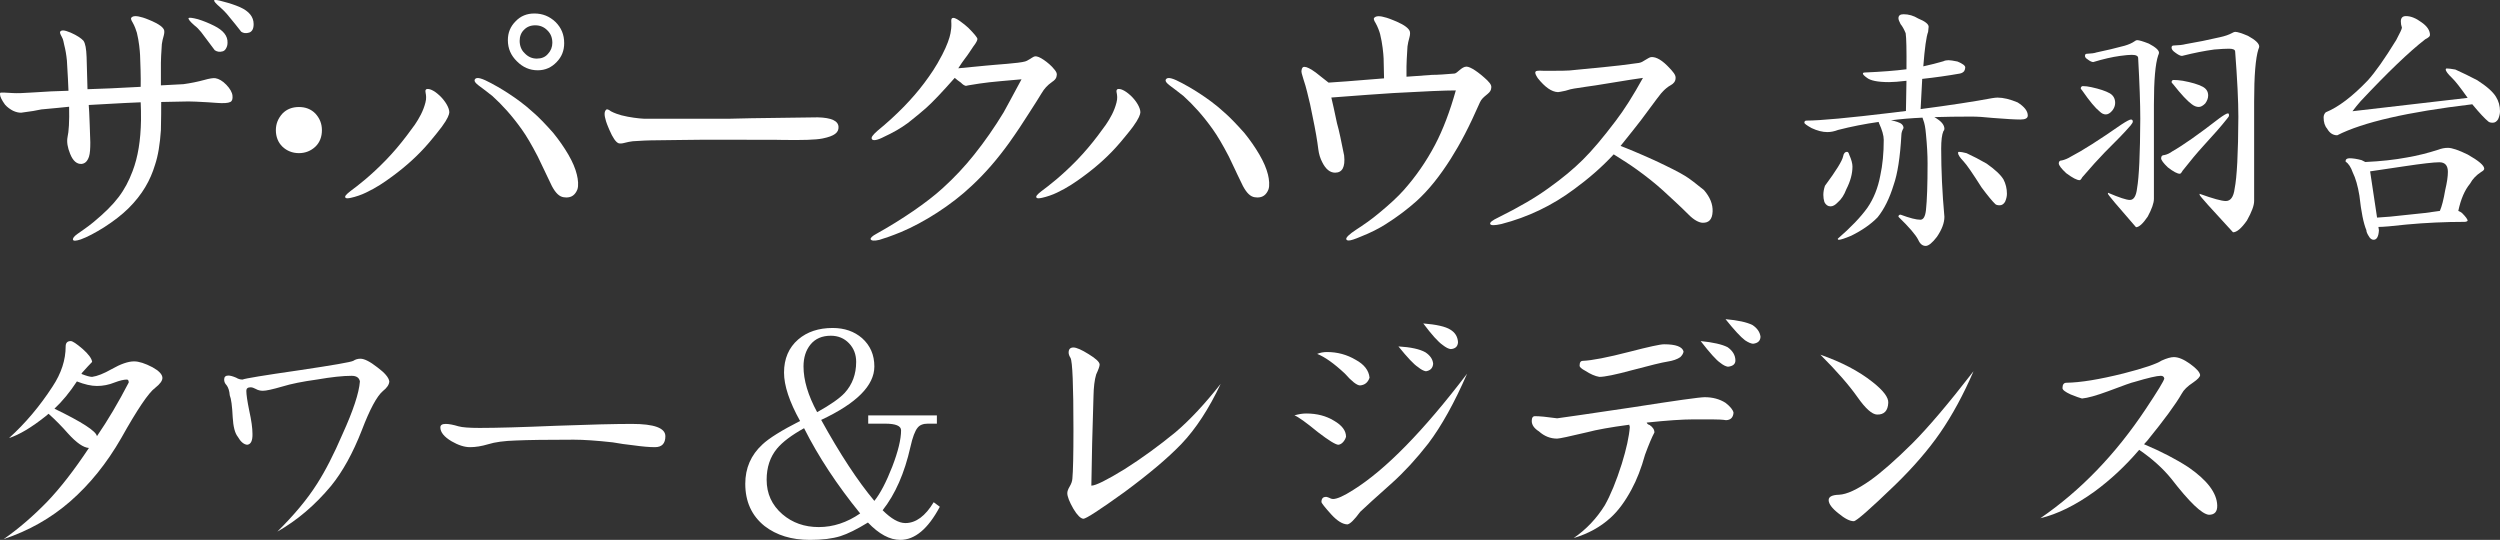
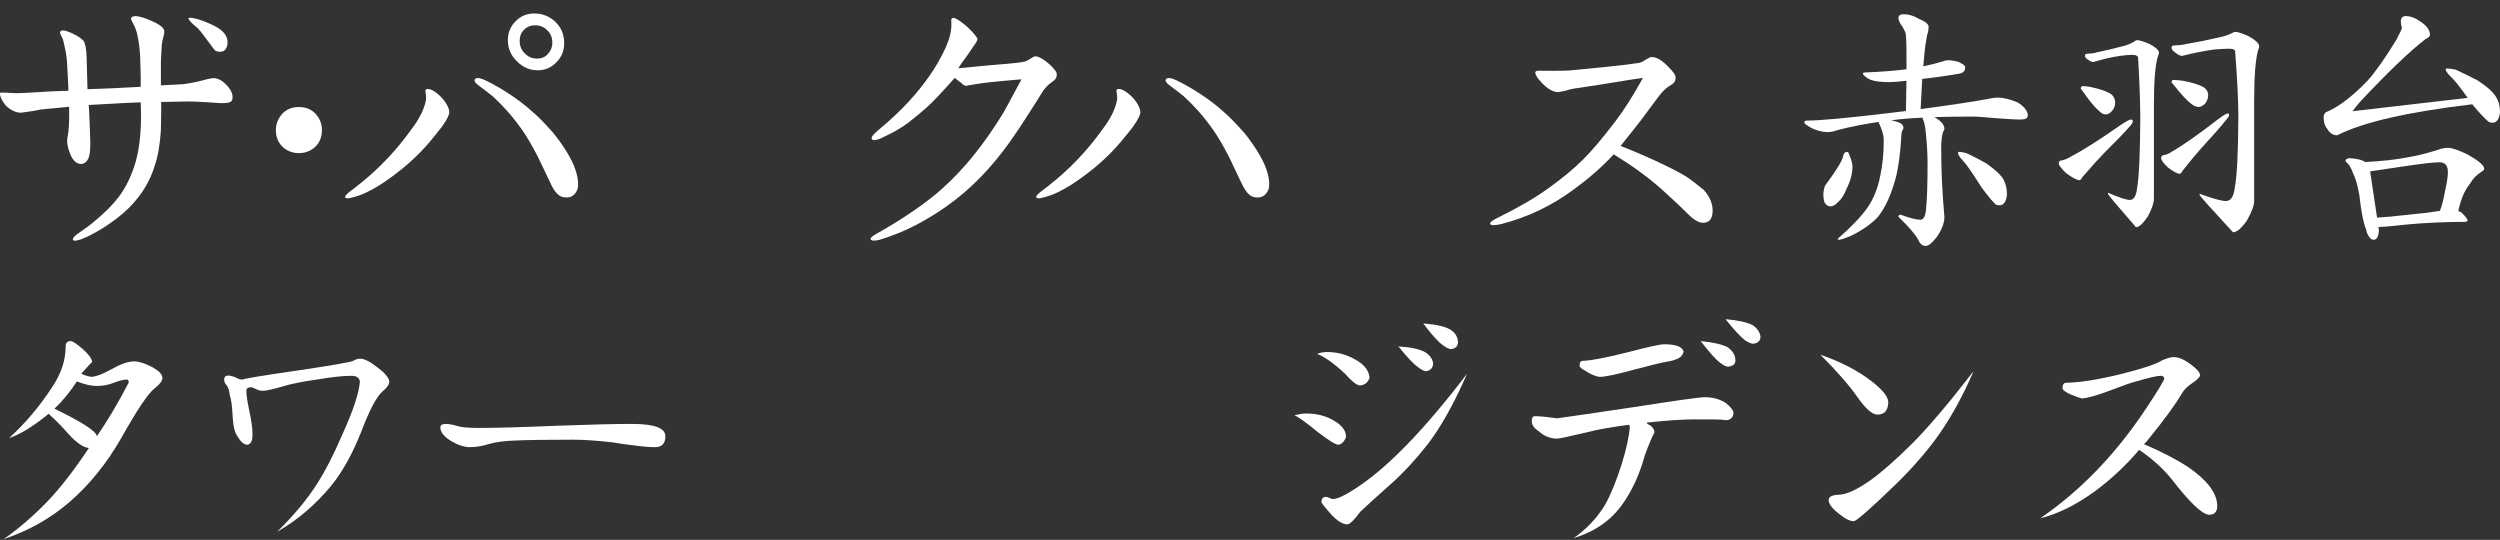
<svg xmlns="http://www.w3.org/2000/svg" viewBox="0 0 643.994 139.077">
  <rect x="0" y="0" width="643.994" height="139.077" fill="#333333" stroke="none" />
  <defs>
    <style>
      .cls-1 {
        fill: #fff;
      }
    </style>
  </defs>
  <g id="_入力レイヤー" data-name="入力レイヤー">
    <g>
      <path class="cls-1" d="M81.249,37.775c-1.128,1.07-2.566,1.672-4.24,1.672-1.691,0-3.139-.602-4.26-1.672-1.11-1.082-1.685-2.545-1.685-4.228,0-1.67.575-3.045,1.685-4.287,1.122-1.162,2.569-1.694,4.26-1.694,1.674,0,3.112.532,4.24,1.694,1.127,1.242,1.676,2.617,1.676,4.287,0,1.684-.549,3.146-1.676,4.228Z" />
      <path class="cls-1" d="M143.081,5.645c-1.518-1.43-3.283-2.168-5.447-2.168-1.92,0-3.534.656-4.814,2.006-1.353,1.352-1.995,2.949-1.995,4.857,0,2.195.804,3.957,2.318,5.443,1.528,1.543,3.294,2.322,5.375,2.322,2.012,0,3.604-.779,4.883-2.133,1.295-1.328,1.931-2.938,1.931-4.848,0-2.201-.717-3.953-2.25-5.481ZM141.16,13.869c-.713.854-1.676,1.227-2.89,1.227-1.191,0-2.235-.451-3.113-1.381-.894-.828-1.294-1.988-1.294-3.199,0-1.164.401-2.16,1.129-2.844.722-.754,1.676-1.152,2.885-1.152,1.197,0,2.247.398,3.127,1.305.877.848,1.279,1.914,1.279,3.219,0,1.066-.403,2.068-1.123,2.826Z" />
      <g>
        <path class="cls-1" d="M288.2,22.914h0c-.173,0-.316.043-.424.109-.244.262-.194.533-.11.957.098.504.24,1.363-.064,2.451-.583,2.267-1.643,4.079-2.722,5.675l-2.064,2.809c-1.781,2.35-3.429,4.277-5.312,6.248-4.102,4.232-7.376,6.693-9.123,7.998l-.062.043c-1.199.928-1.567,1.402-1.319,1.715.083.111.246.166.495.166h.003c.304,0,.685-.076.946-.135,1.189-.258,2.713-.774,3.87-1.344,2.588-1.232,4.613-2.584,6.844-4.238,3.54-2.598,6.652-5.434,9.225-8.449l.274-.314c1.15-1.41,2.252-2.674,3.188-3.953,1.546-2.111,1.898-3.225,1.913-3.721-.003-1.172-1.027-2.927-2.498-4.313-1.686-1.547-2.683-1.703-3.059-1.703Z" />
        <path class="cls-1" d="M326.635,45.007c-.403-1.623-1.104-3.27-2.22-5.191-1.105-1.891-2.41-3.769-3.895-5.598-2.048-2.297-3.87-4.189-5.292-5.391-3.99-3.689-9.19-6.612-10.688-7.392-2.339-1.268-3.57-1.598-4.075-1.141-.183.156-.211.33-.211.451.022.369.438.781,1.002,1.221l.266.207c.031.018,2.431,1.814,3.356,2.572,2.586,2.354,5.051,5.079,7.523,8.55,1.233,1.732,2.559,3.976,4.152,7.037.576,1.254,1.146,2.428,1.71,3.59l.428.92c.506,1.029,1,2.068,1.499,3.098.967,1.801,1.934,2.727,3.045,2.873.247.035.468.057.682.057,1.346,0,2.264-.652,2.83-2.041.364-.996.179-2.629-.111-3.822Z" />
      </g>
      <g>
        <path class="cls-1" d="M110.197,22.914h0c-.179,0-.333.043-.439.109-.244.262-.19.533-.112.957.097.504.243,1.363-.06,2.451-.582,2.267-1.649,4.079-2.715,5.675l-2.075,2.809c-1.787,2.35-3.419,4.277-5.317,6.248-4.096,4.232-7.36,6.693-9.126,7.998l-.053.043c-1.198.928-1.575,1.402-1.32,1.715.084.111.245.166.494.166h0c.302,0,.679-.076.943-.135,1.205-.258,2.722-.774,3.875-1.344,2.602-1.232,4.621-2.584,6.856-4.238,3.527-2.598,6.64-5.434,9.222-8.449l.27-.314c1.161-1.41,2.245-2.674,3.179-3.953,1.565-2.111,1.906-3.225,1.925-3.721-.003-1.172-1.041-2.927-2.504-4.313-1.672-1.547-2.678-1.703-3.045-1.703Z" />
        <path class="cls-1" d="M148.604,45.007c-.389-1.623-1.093-3.27-2.202-5.191-1.105-1.891-2.417-3.769-3.901-5.598-2.034-2.297-3.864-4.189-5.295-5.391-3.99-3.689-9.184-6.612-10.682-7.392-2.343-1.268-3.579-1.598-4.081-1.141-.171.156-.202.33-.197.451.015.369.419.781.984,1.221l.269.207c.025.018,2.439,1.814,3.357,2.572,2.59,2.354,5.052,5.079,7.529,8.55,1.242,1.732,2.556,3.976,4.145,7.037.574,1.254,1.153,2.428,1.722,3.59l.436.92c.496,1.029.987,2.068,1.485,3.098.955,1.801,1.928,2.727,3.045,2.873.242.035.473.057.688.057,1.332,0,2.255-.652,2.818-2.041.368-.996.18-2.629-.122-3.822Z" />
      </g>
-       <path class="cls-1" d="M58.213,12.504c-.243.43-.56.656-.88.73-.798.233-1.452.08-2.015-.301-.793-1.08-1.994-2.695-3.513-4.678-.571-.695-1.133-1.285-1.693-1.689-1.199-1.029-1.682-1.693-1.527-1.924.167-.146.977-.068,2.415.311,1.358.418,2.799,1,4.165,1.688,2.325,1.156,3.528,2.596,3.447,4.375,0,.609-.156,1.066-.398,1.488ZM65.014,7.721c-.238.379-.554.609-.872.684-.802.238-1.442.152-2.002-.229-.803-1.037-2.009-2.559-3.684-4.564-.403-.494-.966-1.033-1.678-1.682-1.223-1.045-1.691-1.605-1.613-1.85.154-.168.955-.078,2.325.324,1.593.404,3.038.875,4.334,1.443,2.318,1.035,3.512,2.492,3.512,4.344,0,.607-.083,1.117-.322,1.529Z" />
+       <path class="cls-1" d="M58.213,12.504c-.243.43-.56.656-.88.73-.798.233-1.452.08-2.015-.301-.793-1.08-1.994-2.695-3.513-4.678-.571-.695-1.133-1.285-1.693-1.689-1.199-1.029-1.682-1.693-1.527-1.924.167-.146.977-.068,2.415.311,1.358.418,2.799,1,4.165,1.688,2.325,1.156,3.528,2.596,3.447,4.375,0,.609-.156,1.066-.398,1.488ZM65.014,7.721Z" />
      <path class="cls-1" d="M39.14,5.42c1.834.812,2.89,1.594,3.135,2.342.076.307.076.76-.079,1.354-.25.857-.422,1.582-.505,2.248-.165,2.443-.243,4.049-.243,4.815v5.812c1.379-.08,3.294-.16,5.785-.307,1.841-.25,3.683-.621,5.373-1.086,1.354-.381,2.322-.533,2.869-.455.891.145,1.859.686,2.822,1.688.952.98,1.513,1.98,1.591,2.814.083.856-.079,1.393-.562,1.625-.555.293-1.749.375-3.607.227-1.192-.076-2.875-.227-5.208-.312-1.029-.072-2.629-.072-4.715,0l-4.269.086c0,1.681,0,4.231-.078,7.276-.236,3.535-.708,6.517-1.517,8.926-1.187,3.945-3.241,7.643-6.907,11.258-1.631,1.598-3.73,3.229-6.244,4.842-2.257,1.402-4.239,2.469-5.972,3.098-1.226.4-1.865.436-1.994.113-.137-.322.198-.873,1.134-1.525.906-.678,2.285-1.518,4.086-2.998,5.757-4.754,8.19-8.07,10.129-13.193,1.376-3.602,2.078-7.904,2.16-13.117,0-1.689,0-3.217-.082-4.601-5.525.215-10.254.547-13.382.693.082.833.16,2.518.249,5.022l.158,4.629c0,1.611-.084,2.84-.325,3.609-.4,1.232-1.038,1.838-1.938,1.92-1.18.082-2.219-.762-2.941-2.613-.664-1.608-.9-3.062-.664-4.291.328-1.402.496-4.057.408-7.825-1.517.156-3.691.382-7.147.688-1.068.246-2.828.551-5.218.848-.682,0-1.294-.146-2.067-.494-.695-.354-1.463-.886-2.063-1.561-.838-1.154-1.311-2.096-1.311-2.709,0-.148,0-.295.074-.375.075-.078,1.237-.078,3.3.08,1.075.07,2.768,0,5.139-.158,3.29-.225,6.109-.371,9.129-.438-.08-1.615-.163-4.238-.404-7.773-.149-1.52-.376-2.83-.697-4.049-.164-.535-.16-1.312-.667-2.145-.387-.682-.465-1.076-.387-1.23.387-.531,1.054-.455,2.741.229,1.678.748,2.694,1.457,3.268,2.076.487.691.733,2.024.815,4.213,0,.078.08,2.828.229,8.279,3.214-.074,8.019-.305,13.7-.613.082-2.217-.107-6.979-.155-8.139-.05-1.137-.279-3.625-.821-5.789-.135-.52-.609-1.832-1.091-2.643-.391-.619-.474-1.01-.391-1.166.391-.594,1.362-.623,3.039-.104.801.232,2.317.9,2.317.9Z" />
-       <path class="cls-1" d="M167.792,36.152c-.722,0-2.322.074-4.807.233-.64.07-1.361.221-2.235.447-.568.158-1.048.158-1.371.08-.724-.231-1.567-1.496-2.362-3.365,0,0-.653-1.475-.898-2.277-.531-1.699-.499-2.604.104-3.076.168-.082.562,0,1.148.473.831.453,2.129.894,2.674,1.027,2.155.557,4.623.838,5.783.883h22.292c2.121-.072,7.079-.166,15.655-.262l6.881-.09c3.515.09,5.271.904,5.344,2.455.075,1.477-1.066,2.363-4.07,2.98-1.825.383-5.273.449-10.257.383-1.607-.07-6.231.012-14.143-.057-4.837,0-9.11,0-12.113.068l-7.624.098Z" />
      <path class="cls-1" d="M438.521,57.384c-.951-.08-2.17-.717-3.521-2.078-2.32-2.336-4.574-4.336-6.566-6.193-2.018-1.834-4.332-3.672-6.902-5.516-1.678-1.213-3.678-2.469-5.846-3.836-3.125,3.379-6.568,6.322-10.184,8.967-5.684,4.242-11.934,7.219-18.744,8.98-1.764.396-2.721.396-2.881,0-.164-.404.558-.963,2.074-1.68,5.371-2.658,9.775-5.225,13.143-7.703,3.365-2.404,6.254-4.803,8.662-7.197,2.398-2.363,5.211-5.713,8.41-9.941,2.248-2.926,4.562-6.612,7.057-11.122-.16,0-4.25.605-12.189,1.926-1.195.148-3.039.457-5.531.82-.555.088-1.271.238-2.23.562-1.055.213-1.691.359-1.934.359-1.678-.068-3.355-1.285-5.209-3.59-.551-.855-.801-1.391-.551-1.693.07-.217.707-.295,1.916-.217h3.041c1.359,0,2.656,0,3.769-.078,1.922-.166,5.053-.488,9.461-.928,2.264-.232,4.631-.469,8.404-1.014.68-.117,1.053-.389,1.6-.73.551-.33,1.195-.732,1.51-.768.895-.092,2.262.266,4.244,2.25,1.559,1.572,2.189,2.391,2.103,3.172,0,.844-.584,1.447-1.209,1.785-.811.428-1.553,1.102-1.967,1.533-.506.418-2.035,2.516-5.785,7.571-.973,1.305-2.732,3.449-5.217,6.574,1.682.627,4.65,1.846,8.729,3.693,3.766,1.76,6.42,3.104,7.863,4.002,1.193.705,2.795,1.982,4.885,3.658,1.602,1.85,2.316,3.691,2.24,5.537-.076,2.02-.957,2.975-2.644,2.893Z" />
-       <path class="cls-1" d="M383.117,20.69c-2.209-2.09-4.337-3.529-5.361-3.529-1.241,0-2.347,1.723-3.088,1.785-2.179.184-4.303.342-5.825.342-3.1.25-5.248.369-6.535.471v-2.609c0-.738.083-2.475.258-5.191.083-.656.257-1.477.517-2.389.176-.623.176-1.15.085-1.482-.255-.773-1.376-1.645-3.362-2.51,0,0-1.756-.752-2.603-1.004-1.811-.562-2.842-.527-3.275.104-.101.176,0,.611.433,1.274.509.865,1.017,2.266,1.159,2.851.591,2.369.837,4.971.897,6.246.029.666.075,3.139.112,5.137-8.236.686-12.935,1.025-14.293,1.096-1.516-1.137-2.559-2.068-3.287-2.594-1.364-.99-2.323-1.459-2.882-1.459-.399-.078-.725.219-.799.928-.079.295.074.98.481,2.207.399,1.246.715,2.234.959,3.303.558,2.154,1.039,4.286,1.434,6.431.725,3.451,1.21,6.299,1.453,8.359.157,1.23.483,2.336,1.042,3.385.876,1.758,1.997,2.639,3.279,2.639,1.844,0,2.651-1.424,2.332-4.414-.722-3.594-1.286-6.42-1.848-8.35-.648-3.064-1.127-5.294-1.451-6.593,7.145-.547,12.433-.934,15.965-1.152,8.002-.453,13.373-.678,16.1-.678-1.527,5.44-3.291,10.102-5.366,14.05-2.254,4.268-4.966,8.182-8.1,11.691-1.516,1.695-3.686,3.701-6.332,5.873-1.999,1.68-4.003,3.043-5.839,4.238-1.86,1.213-2.728,2.088-2.572,2.49.082.236.316.316.64.316.48,0,1.52-.316,3.205-1.043,2.397-.947,4.483-2.004,6.247-3.119,3.051-1.924,5.692-3.932,7.94-5.934,3.282-2.969,6.134-6.627,8.895-10.975,2.504-3.979,4.655-8.053,7.496-14.513.728-1.658,2.569-2.141,2.857-3.358.208-.814.059-1.279-.969-2.32Z" />
      <path class="cls-1" d="M271,21.119c-1.23.867-1.979,1.711-2.654,2.846-.692,1.139-1.803,2.926-3.393,5.37-1.355,2.145-3.007,4.666-4.983,7.434-2.952,4.105-6.168,7.871-9.725,11.154-5.164,4.887-12.204,9.371-18.189,11.871-2.286.941-4.177,1.596-5.534,1.996-1.349.312-2.067.232-2.246-.164-.088-.32.372-.809,1.542-1.432,6.354-3.531,12.991-8.018,17.091-11.789,2.919-2.648,5.613-5.52,8.044-8.574,2.748-3.438,5.248-7.043,7.577-10.881.442-.854,2.008-3.601,4.615-8.521-2.314.234-7.964.629-10.89,1.104-2.524.371-3.623.601-3.386.601-.411-.074-.826-.305-1.356-.859-.596-.377-1.126-.846-1.571-1.215-3.245,3.672-5.656,6.211-7.281,7.665-1.104,1.006-2.669,2.283-4.827,3.986-1.877,1.385-3.934,2.529-6.083,3.518-1.767.93-2.864,1.082-3.15.615-.281-.43.22-1.07,1.401-2.123,4.985-4.084,8.999-8.222,12.061-12.298,1.632-2.213,2.951-4.037,4.655-7.324,1.277-2.461,1.891-4.311,2.125-5.512.172-.822.254-1.691.227-2.463-.016-.4-.1-1.119.12-1.363.362-.375,1.149.018,1.901.541,1.038.732,1.811,1.357,2.336,1.855,1.504,1.508,2.32,2.494,2.354,2.869.031.301-.309,1.004-1.027,1.916-.208.314-.562.844-.976,1.459-.77,1.229-1.539,1.973-2.93,4.195,0,0,2.38-.227,7.062-.682,2.937-.303,8.512-.598,10.172-1.082.238-.082.571-.186,1.305-.666.337-.217.561-.379.933-.56.354-.207,1.032-.086,1.876.396.803.459,1.924,1.281,2.842,2.232,1.304,1.416,1.318,1.766,1.086,2.635-.138.459-.555.895-1.124,1.248Z" />
    </g>
  </g>
  <g id="_レイヤー_5" data-name="レイヤー 5">
    <g>
      <path class="cls-1" d="M18.226,87.859c.458,0,1.468.666,3.026,1.997,1.562,1.377,2.386,2.502,2.48,3.373-.597.597-1.471,1.538-2.617,2.823-.045.092-.091.184-.136.275,1.283.506,2.201.757,2.753.757,1.331-.183,3.005-.849,5.024-1.996,2.341-1.33,4.269-1.996,5.782-1.996,1.24,0,2.823.506,4.751,1.515,1.653.918,2.499,1.813,2.547,2.685.045.735-.576,1.607-1.859,2.616-1.698,1.239-4.612,5.554-8.745,12.942-3.718,6.471-8.099,11.909-13.148,16.315-4.955,4.314-10.67,7.55-17.141,9.707,3.763-2.616,7.481-5.805,11.153-9.569,3.396-3.534,6.998-8.168,10.807-13.906-1.422-.091-3.211-1.33-5.367-3.717-1.607-1.835-3.284-3.534-5.027-5.095-.23.184-.506.413-.825.689-3.581,2.846-6.701,4.705-9.364,5.576,4.175-3.763,7.917-8.192,11.222-13.286,2.247-3.396,3.372-6.838,3.372-10.326,0-.918.437-1.377,1.31-1.377ZM14.026,105.277c7.114,3.442,10.761,5.806,10.943,7.09,2.799-4.084,5.531-8.696,8.193-13.837,0-.504-.161-.757-.482-.757-.779,0-1.834.253-3.166.757-1.471.597-2.984.895-4.545.895-1.468,0-3.19-.389-5.161-1.17-1.838,2.8-3.766,5.14-5.782,7.022Z" />
      <path class="cls-1" d="M58.843,96.74c.458,0,1.125.184,1.995.551.506.322,1.055.482,1.653.482.552-.275,5.44-1.078,14.664-2.409,8.627-1.285,13.239-2.088,13.836-2.409.552-.367,1.17-.551,1.859-.551,1.01,0,2.456.735,4.336,2.203,1.928,1.423,2.962,2.64,3.099,3.649-.045.826-.597,1.652-1.653,2.478-1.562,1.332-3.372,4.705-5.437,10.12-2.295,5.875-4.933,10.648-7.917,14.319-4.13,4.957-8.742,8.881-13.839,11.772,4.36-4.313,7.756-8.399,10.191-12.254,2.156-3.349,4.357-7.642,6.607-12.873,2.753-6.058,4.245-10.578,4.476-13.562-.185-.964-.895-1.446-2.135-1.446-2.25,0-5.231.321-8.948.963-3.675.506-6.635,1.101-8.881,1.79-2.526.735-4.2,1.101-5.024,1.101-.688,0-1.31-.16-1.859-.482-.506-.275-.943-.413-1.31-.413-.734,0-1.101.299-1.101.895,0,.963.252,2.685.758,5.163.549,2.478.825,4.452.825,5.92.045,1.79-.412,2.731-1.377,2.823-.873-.091-1.677-.78-2.411-2.065-.734-.918-1.17-2.592-1.307-5.025-.136-2.892-.391-4.773-.758-5.645-.091-1.147-.367-2.019-.825-2.616-.412-.413-.619-.895-.619-1.446,0-.688.367-1.032,1.101-1.032Z" />
      <path class="cls-1" d="M171.399,112.367c0,1.882-.898,2.822-2.687,2.822-1.422,0-3.281-.16-5.576-.482-1.744-.183-3.511-.436-5.3-.757-4.13-.458-7.481-.688-10.052-.688-6.838,0-11.795.069-14.867.207-3.029.092-5.419.413-7.162.964-1.698.505-3.257.757-4.679.757s-3.008-.504-4.751-1.514c-1.928-1.147-2.89-2.341-2.89-3.58,0-.596.458-.895,1.377-.895.825,0,1.925.207,3.302.62.964.275,2.778.413,5.44.413,4.312,0,10.852-.183,19.619-.551,8.721-.321,15.261-.482,19.622-.482,5.734,0,8.605,1.056,8.605,3.167Z" />
-       <path class="cls-1" d="M242.095,130.541c-3.029,5.691-6.425,8.536-10.188,8.536-2.708,0-5.485-1.492-8.33-4.474-2.847,1.745-5.209,2.914-7.092,3.511-2.065.642-4.679.964-7.847.964-4.727,0-8.627-1.194-11.701-3.58-3.305-2.661-4.958-6.287-4.958-10.877,0-4.038,1.468-7.411,4.406-10.12,1.698-1.606,4.933-3.625,9.706-6.058-2.753-4.957-4.13-9.11-4.13-12.46,0-3.58,1.216-6.425,3.648-8.536,2.295-1.973,5.255-2.96,8.881-2.96,3.029,0,5.552.872,7.571,2.616,2.11,1.882,3.169,4.314,3.169,7.297,0,4.911-4.57,9.5-13.7,13.768,4.864,8.812,9.43,15.765,13.7,20.859,1.513-1.881,3.05-4.819,4.612-8.812,1.513-3.946,2.271-7.067,2.271-9.362,0-1.147-1.377-1.721-4.13-1.721h-4.336v-2.134h17.69v2.134h-2.341c-1.192,0-2.065.344-2.614,1.032-.688.826-1.31,2.478-1.859,4.957-1.516,6.746-3.902,12.185-7.162,16.315,2.204,2.203,4.154,3.304,5.852,3.304,2.708,0,5.14-1.79,7.299-5.37l1.583,1.17ZM221.579,132.262c-5.964-7.342-10.786-14.663-14.455-21.96-3.214,1.79-5.531,3.534-6.953,5.232-1.792,2.157-2.687,4.842-2.687,8.054,0,3.58,1.355,6.54,4.063,8.88,2.568,2.203,5.688,3.304,9.36,3.304,3.718,0,7.274-1.17,10.67-3.511ZM220.548,93.229c0-1.927-.619-3.533-1.859-4.819-1.24-1.284-2.799-1.927-4.682-1.927-2.25,0-3.993.757-5.231,2.272-1.195,1.469-1.792,3.351-1.792,5.645,0,3.534,1.17,7.459,3.511,11.772,3.396-1.881,5.758-3.534,7.092-4.957,1.971-2.157,2.959-4.819,2.959-7.986Z" />
-       <path class="cls-1" d="M276.517,89.512c.779,0,2.086.575,3.924,1.721,1.88,1.148,2.823,2.043,2.823,2.685,0,.413-.3,1.263-.895,2.547-.415,1.377-.646,3.259-.688,5.645-.276,8.491-.461,16.155-.552,22.993,1.101,0,3.969-1.422,8.605-4.268,4.406-2.799,8.766-5.966,13.078-9.5,3.672-3.12,7.55-7.273,11.635-12.46-3.029,6.426-6.401,11.589-10.119,15.489-3.442,3.58-8.33,7.71-14.664,12.391-6.38,4.59-9.912,6.884-10.601,6.884-.734-.091-1.583-.94-2.547-2.547-1.055-1.835-1.583-3.19-1.583-4.062,0-.458.206-1.032.619-1.721.412-.688.643-1.353.688-1.996.182-1.972.276-6.172.276-12.598,0-11.473-.252-17.646-.758-18.518-.321-.504-.482-.964-.482-1.377,0-.871.412-1.308,1.24-1.308Z" />
      <path class="cls-1" d="M336.476,106.516c2.753,0,5.14.619,7.159,1.859,2.068,1.194,3.099,2.571,3.099,4.13-.136.506-.391.964-.758,1.377-.367.413-.779.643-1.237.688-.737-.045-2.48-1.124-5.234-3.236-3.075-2.523-5.094-3.969-6.058-4.337,1.104-.321,2.11-.482,3.029-.482ZM341.846,90.682c2.662,0,5.118.666,7.365,1.996,2.204,1.194,3.396,2.731,3.581,4.612-.412,1.239-1.24,1.905-2.477,1.996-.828-.045-2.135-1.078-3.924-3.098-2.756-2.57-5.118-4.244-7.092-5.026.779-.32,1.628-.482,2.547-.482ZM341.64,127.994c.091,0,.321.069.688.207.412.23.758.344,1.034.344,1.055,0,2.799-.78,5.231-2.341,8.305-5.185,18.081-15.168,29.328-29.946-3.26,7.481-6.586,13.47-9.982,17.967-3.078,3.948-6.198,7.343-9.364,10.188-4.175,3.718-6.907,6.196-8.193,7.435-1.513,2.065-2.614,3.144-3.302,3.235-1.24-.045-2.617-.895-4.133-2.547-1.698-1.881-2.547-2.96-2.547-3.235,0-.458.115-.803.346-1.033.182-.183.482-.275.895-.275ZM360.228,89.236c3.166.184,5.482.688,6.953,1.515,1.24.826,1.904,1.813,1.995,2.96-.091,1.101-.713,1.745-1.859,1.927-.597-.091-1.286-.458-2.065-1.101-1.01-.642-2.684-2.409-5.024-5.301ZM366.629,83.316c3.396.276,5.716.804,6.953,1.584,1.24.735,1.904,1.813,1.998,3.235-.049,1.101-.667,1.698-1.859,1.79-.552-.045-1.24-.389-2.065-1.032-1.195-.826-2.868-2.685-5.027-5.576Z" />
      <path class="cls-1" d="M436.294,108.03c-2.847,0-6.883.275-12.117.826.139.322.391.528.758.62.825.551,1.24,1.194,1.24,1.927-.646,1.194-1.446,3.098-2.411,5.714-.964,3.488-2.135,6.495-3.511,9.018-1.653,3.075-3.442,5.485-5.37,7.228-2.614,2.387-5.782,4.131-9.5,5.232,3.211-2.203,5.873-5.002,7.987-8.399,1.513-2.661,2.981-6.241,4.406-10.739,1.192-3.855,1.88-7.022,2.065-9.5-.094-.229-.139-.413-.139-.551-4.818.643-8.42,1.285-10.807,1.927-4.636,1.101-7.229,1.652-7.778,1.652-1.747,0-3.305-.619-4.682-1.858-1.24-.78-1.859-1.675-1.859-2.685,0-.826.276-1.239.825-1.239,1.195,0,3.099.184,5.716.551,1.468-.183,7.917-1.124,19.343-2.823,11.153-1.744,17.372-2.616,18.657-2.616,2.065,0,3.854.482,5.37,1.446,1.237.964,1.925,1.813,2.065,2.547-.094,1.239-.737,1.882-1.928,1.927-.825-.138-2.044-.206-3.648-.206h-4.682ZM428.653,88.686c3.029,0,4.703.62,5.024,1.859-.045.459-.321.941-.825,1.446-.782.551-1.904.941-3.375,1.17-1.237.184-4.266.918-9.085,2.203-4.224,1.148-7.023,1.721-8.399,1.721-1.104-.183-2.32-.711-3.651-1.583-.961-.504-1.443-.94-1.443-1.308,0-.826.276-1.239.825-1.239,2.341-.092,6.356-.871,12.047-2.341,4.958-1.284,7.917-1.927,8.881-1.927ZM438.083,87.859c3.211.322,5.531.85,6.953,1.584,1.286.918,1.95,2.02,1.998,3.304.045,1.01-.597,1.583-1.928,1.721-.597-.091-1.264-.436-1.995-1.032-.964-.642-2.641-2.501-5.027-5.576ZM444.487,82.215c3.166.276,5.482.781,6.953,1.515,1.237.826,1.925,1.836,2.065,3.029-.049,1.056-.688,1.652-1.928,1.79-.552-.045-1.24-.344-2.065-.895-1.101-.826-2.778-2.639-5.024-5.439Z" />
      <path class="cls-1" d="M468.924,91.37c5.416,1.883,9.891,4.223,13.424,7.022,2.799,2.203,4.154,3.993,4.063,5.37-.094,2.065-1.055,3.075-2.893,3.029-1.286-.045-2.959-1.537-5.024-4.474-2.159-3.074-5.346-6.723-9.57-10.946ZM508.37,95.639c-2.571,5.967-5.416,11.221-8.536,15.765-3.075,4.452-6.977,8.973-11.704,13.562-6.425,6.196-9.958,9.294-10.601,9.294-1.01,0-2.317-.665-3.924-1.997-1.698-1.33-2.547-2.478-2.547-3.442,0-.871.895-1.33,2.687-1.377,1.971-.092,4.658-1.331,8.054-3.718,2.89-2.065,6.471-5.208,10.737-9.431,4.133-4.13,9.409-10.349,15.834-18.656Z" />
      <path class="cls-1" d="M560.003,91.99c1.146,0,2.523.574,4.13,1.721,1.653,1.194,2.523,2.157,2.614,2.891,0,.459-.594,1.101-1.789,1.927-1.468.964-2.456,1.928-2.959,2.892-1.516,2.662-4.476,6.701-8.881,12.116-.136.184-.412.482-.825.895,4.451,1.882,8.26,3.855,11.428,5.92,4.864,3.351,7.341,6.633,7.432,9.845.045,1.607-.664,2.409-2.132,2.409-1.792-.138-5.027-3.236-9.706-9.294-2.159-2.661-4.912-5.139-8.263-7.435-3.533,4.13-7.365,7.71-11.495,10.739-4.912,3.534-9.57,5.829-13.976,6.884,10.325-7.067,19.367-16.429,27.123-28.087,3.12-4.681,4.727-7.32,4.818-7.917-.091-.458-.391-.688-.895-.688-1.01,0-3.281.528-6.813,1.583-.552.092-2.823.895-6.816,2.409-2.984,1.101-5.209,1.721-6.677,1.859-.552-.138-1.516-.482-2.893-1.033-1.422-.642-2.135-1.193-2.135-1.652,0-.917.346-1.377,1.034-1.377,3.578-.045,8.49-.849,14.731-2.409,5.188-1.33,8.445-2.432,9.776-3.304,1.331-.596,2.386-.895,3.169-.895Z" />
    </g>
    <g>
      <path class="cls-1" d="M501.904,15.504c.458,0,1.24.115,2.341.344,1.331.551,1.998,1.056,1.998,1.515,0,.321-.094.643-.276.964-.276.321-.643.528-1.101.619-3.123.551-6.359,1.01-9.709,1.377-.136,2.295-.273,4.888-.412,7.779,7.665-1.009,13.815-1.95,18.451-2.822.549-.092,1.007-.138,1.377-.138,1.468,0,3.19.413,5.161,1.239,1.744,1.101,2.617,2.226,2.617,3.373,0,.689-.619,1.033-1.859,1.033-1.422,0-3.833-.138-7.229-.413-2.11-.229-3.924-.344-5.437-.344-3.49,0-6.677.046-9.57.138.23.092.458.23.688.413,1.286.826,1.928,1.698,1.928,2.616,0,.23-.094.437-.276.62-.367.873-.552,2.364-.552,4.475,0,5.6.276,11.451.828,17.554,0,1.561-.643,3.281-1.928,5.163-1.195,1.56-2.156,2.34-2.89,2.34-.828,0-1.471-.528-1.928-1.583-.688-1.332-2.386-3.304-5.094-5.92,0-.367.182-.551.549-.551,2.341.873,4.039,1.308,5.097,1.308.779,0,1.261-.826,1.443-2.478.276-2.569.415-6.585.415-12.047,0-2.203-.139-4.704-.415-7.504-.136-1.652-.367-2.868-.688-3.649-.091-.276-.161-.482-.206-.62-3.029.138-5.737.368-8.123.689.597.092,1.146.23,1.653.413,1.055.322,1.583.85,1.583,1.584-.367.643-.549,1.239-.549,1.79-.321,5.737-.989,10.028-1.998,12.873-1.055,3.442-2.432,6.219-4.13,8.33-1.744,1.79-4.018,3.373-6.816,4.75-1.65.689-2.708,1.033-3.166,1.033-.185,0-.276-.092-.276-.276,3.351-2.891,5.898-5.552,7.641-7.985,1.607-2.34,2.708-5.094,3.305-8.261.597-2.707.895-5.783.895-9.225,0-1.101-.412-2.547-1.237-4.337-.049-.091-.07-.183-.07-.276-3.581.506-7.068,1.194-10.464,2.065-.964.368-1.883.551-2.753.551-1.24,0-2.593-.344-4.063-1.032-1.237-.689-1.859-1.147-1.859-1.377,0-.367.185-.551.552-.551,3.442,0,10.877-.688,22.305-2.065,1.146-.138,2.247-.275,3.305-.413.042-2.892.091-5.484.136-7.779-1.928.23-3.42.344-4.476.344-2.938,0-4.864-.389-5.782-1.17-.643-.458-.964-.803-.964-1.033,0-.183.185-.275.552-.275,4.221-.183,7.778-.458,10.67-.826.045-5.002-.024-8.099-.206-9.293-.412-1.009-.849-1.79-1.31-2.34-.367-.689-.549-1.193-.549-1.515,0-.688.437-1.032,1.307-1.032,1.331,0,2.593.368,3.787,1.101,1.789.735,2.684,1.446,2.684,2.134-.045.413-.091.85-.136,1.308-.461,1.194-.873,4.154-1.24,8.88,1.883-.413,3.602-.849,5.164-1.308.367-.183.804-.275,1.307-.275ZM475.814,39.116c.227,0,.412.253.552.757.549,1.239.825,2.249.825,3.029,0,1.836-.528,3.786-1.583,5.851-.552,1.469-1.286,2.593-2.204,3.373-.643.689-1.261,1.033-1.859,1.033-.688,0-1.216-.367-1.583-1.101-.185-.596-.276-1.216-.276-1.859,0-.734.139-1.515.415-2.34,2.89-3.901,4.448-6.425,4.679-7.573.139-.78.482-1.17,1.034-1.17ZM504.657,39.116c.415,0,1.055.115,1.928.344,1.698.781,3.42,1.676,5.164,2.685,2.156,1.514,3.602,2.868,4.336,4.062.597,1.148.895,2.387.895,3.717,0,.643-.161,1.332-.482,2.065-.367.597-.825.895-1.377.895-.503,0-.87-.091-1.101-.275-.779-.734-1.974-2.179-3.578-4.337-2.295-3.625-3.833-5.851-4.615-6.677-.961-1.009-1.443-1.744-1.443-2.203,0-.183.091-.276.273-.276Z" />
      <path class="cls-1" d="M548.924,30.786c.318,0,.482.184.482.551,0,.184-.185.505-.552.963-1.422,1.652-3.648,3.97-6.677,6.953-1.607,1.652-3.536,3.786-5.782,6.403-.276.505-.506.757-.688.757-.688,0-1.838-.596-3.442-1.79-1.286-1.193-1.928-2.041-1.928-2.547s.276-.757.825-.757c.779-.183,1.537-.504,2.271-.964,2.938-1.514,7.274-4.268,13.011-8.261,1.331-.871,2.159-1.308,2.48-1.308ZM536.532,22.181c.643,0,1.377.092,2.204.275,2.11.459,3.693.987,4.748,1.583.919.551,1.377,1.377,1.377,2.478,0,.688-.252,1.354-.758,1.996-.549.643-1.101.964-1.65.964-.552,0-1.079-.252-1.586-.757-1.101-.871-2.593-2.661-4.473-5.37-.276-.321-.415-.527-.415-.619.094-.367.276-.551.552-.551ZM550.507,10.341c.503,0,1.513.299,3.029.895,1.744.919,2.614,1.698,2.614,2.34,0,.184-.067.413-.206.689-.734,2.158-1.101,6.379-1.101,12.667v24.301c0,1.056-.528,2.571-1.583,4.543-1.24,1.835-2.25,2.754-3.029,2.754-4.818-5.507-7.229-8.375-7.229-8.605v-.275c2.893,1.239,4.773,1.859,5.646,1.859,1.01,0,1.628-1.009,1.859-3.029.503-2.845.779-8.812.825-17.898,0-3.763-.182-8.972-.549-15.627,0-.551-.552-.826-1.653-.826-.688,0-1.698.093-3.029.276-2.019.275-4.315.804-6.883,1.583-.37,0-.852-.229-1.446-.688-.461-.275-.688-.573-.688-.895,0-.367.161-.551.482-.551,1.146-.045,1.971-.16,2.477-.344,2.432-.504,4.842-1.078,7.229-1.721,1.101-.32,1.971-.711,2.614-1.17.23-.183.437-.276.622-.276ZM573.913,29.203c.182,0,.276.184.276.551,0,.184-.185.482-.552.895-1.331,1.698-3.372,4.039-6.128,7.022-1.513,1.652-3.281,3.764-5.3,6.334-.273.505-.503.757-.688.757-.643,0-1.674-.551-3.096-1.652-1.149-1.101-1.722-1.881-1.722-2.34,0-.551.276-.826.828-.826.688-.138,1.377-.458,2.065-.964,2.753-1.56,6.768-4.382,12.047-8.467,1.192-.871,1.95-1.308,2.271-1.308ZM575.772,8.207c.594,0,1.698.344,3.305,1.032,1.925,1.056,2.89,1.974,2.89,2.754,0,.184-.07.413-.206.688-.734,2.295-1.101,6.793-1.101,13.493v25.609c0,1.148-.622,2.823-1.859,5.026-1.425,2.019-2.617,3.029-3.581,3.029-5.737-6.196-8.605-9.407-8.605-9.638v-.276c3.445,1.239,5.691,1.859,6.747,1.859,1.24,0,1.998-1.055,2.271-3.167.597-2.936.919-9.11.964-18.518,0-4.038-.276-9.638-.825-16.797,0-.504-.528-.757-1.583-.757-.873,0-2.135.069-3.787.207-2.432.321-5.209.872-8.329,1.652-.412,0-1.01-.298-1.789-.895-.597-.413-.895-.826-.895-1.239,0-.367.182-.551.549-.551,1.331-.045,2.341-.16,3.029-.345,2.984-.504,5.943-1.101,8.881-1.79,1.283-.275,2.341-.642,3.166-1.101.321-.183.573-.275.758-.275ZM559.937,20.598c.643,0,1.422.069,2.341.207,2.247.413,3.948.919,5.094,1.515.964.506,1.446,1.263,1.446,2.272,0,.689-.255,1.377-.758,2.065-.597.597-1.146.895-1.653.895-.597,0-1.195-.229-1.789-.688-1.149-.826-2.753-2.547-4.818-5.163-.276-.275-.412-.458-.412-.551.042-.367.227-.551.549-.551Z" />
      <path class="cls-1" d="M619.76,4.145c1.24,0,2.571.528,3.993,1.583,1.468,1.01,2.204,2.112,2.204,3.304,0,.322-.415.688-1.24,1.101-4.13,3.213-9.661,8.514-16.592,15.903-.734.826-1.443,1.698-2.132,2.616l29.67-3.442c-1.883-2.661-3.214-4.36-3.993-5.094-1.101-1.055-1.653-1.79-1.653-2.203,0-.183.091-.276.276-.276.458,0,1.192.092,2.201.276,1.834.826,3.718,1.745,5.646,2.754,2.432,1.561,4.039,2.984,4.818,4.268.688,1.101,1.034,2.34,1.034,3.717,0,.643-.161,1.332-.482,2.065-.37.597-.828.895-1.377.895-.506,0-.873-.091-1.104-.275-.916-.734-2.271-2.179-4.06-4.337-.045-.091-.094-.138-.136-.138-16.617,1.974-28.203,4.636-34.764,7.985-1.104,0-1.974-.573-2.617-1.721-.597-.688-.895-1.652-.895-2.891,0-.504.182-.94.549-1.308,3.26-1.331,6.862-4.062,10.81-8.192,1.925-2.11,4.382-5.599,7.365-10.464.964-1.79,1.446-2.845,1.446-3.166-.185-.504-.276-1.033-.276-1.584,0-.917.437-1.377,1.307-1.377ZM605.236,40.768c.87,0,1.904.161,3.099.482.364.184.688.344.961.482,3.993-.183,7.575-.573,10.74-1.17,2.662-.458,5.346-1.124,8.054-1.996.828-.32,1.653-.482,2.48-.482,1.055,0,2.753.574,5.094,1.721,2.844,1.607,4.266,2.823,4.266,3.649,0,.275-.252.551-.758.826-1.283.826-2.247,1.836-2.89,3.029-1.377,1.652-2.386,3.993-3.029,7.021.367.138.688.322.964.551.964.964,1.446,1.63,1.446,1.996-.185.184-.461.276-.828.276-5.003,0-9.982.23-14.937.688-3.627.413-6.037.62-7.229.62l.136.826c-.091,1.652-.549,2.478-1.377,2.478-.506,0-.94-.344-1.307-1.033-.37-.597-.552-1.079-.552-1.446-.734-1.745-1.331-4.704-1.789-8.88-.412-2.524-.989-4.52-1.722-5.989-.458-1.33-1.076-2.272-1.859-2.822,0-.551.346-.826,1.034-.826ZM612.325,56.051c1.928-.091,4.451-.321,7.575-.688,3.442-.321,6.31-.665,8.605-1.033.503-1.147.961-2.936,1.377-5.369.458-1.928.688-3.487.688-4.681,0-1.652-.737-2.478-2.204-2.478-1.422,0-4.43.344-9.018,1.032-4.36.643-7.299,1.079-8.812,1.308l1.789,11.909Z" />
    </g>
  </g>
</svg>